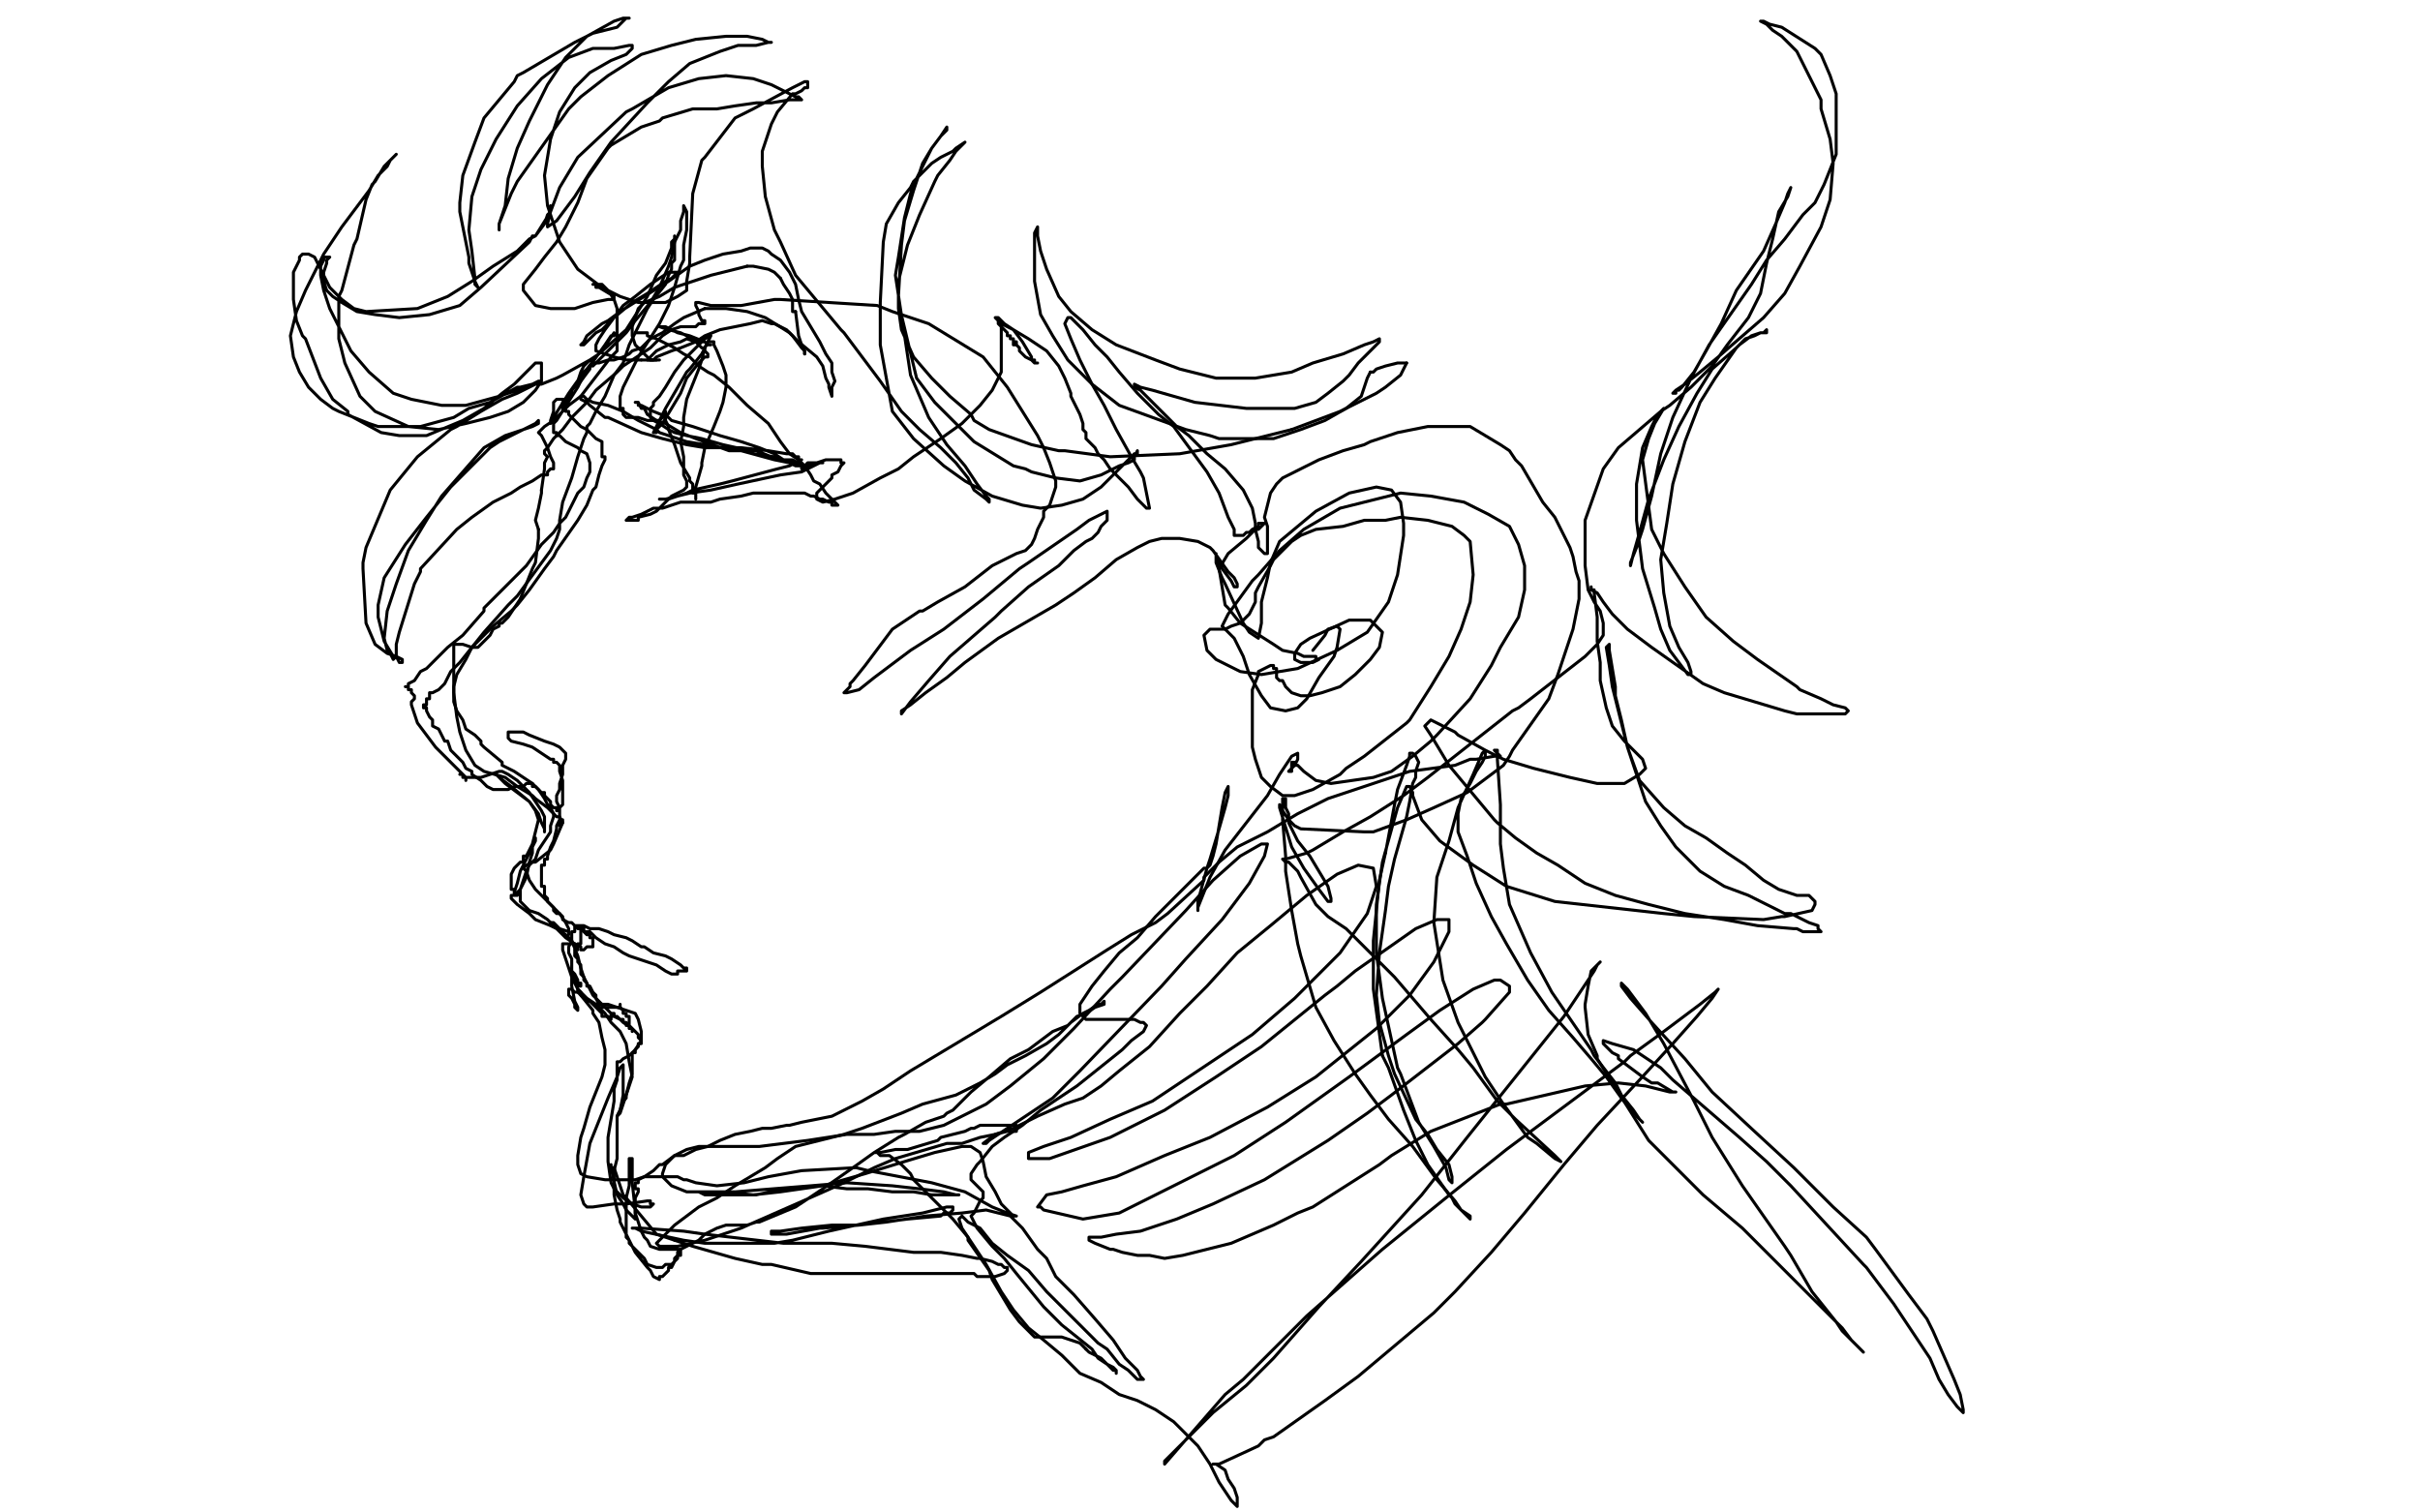
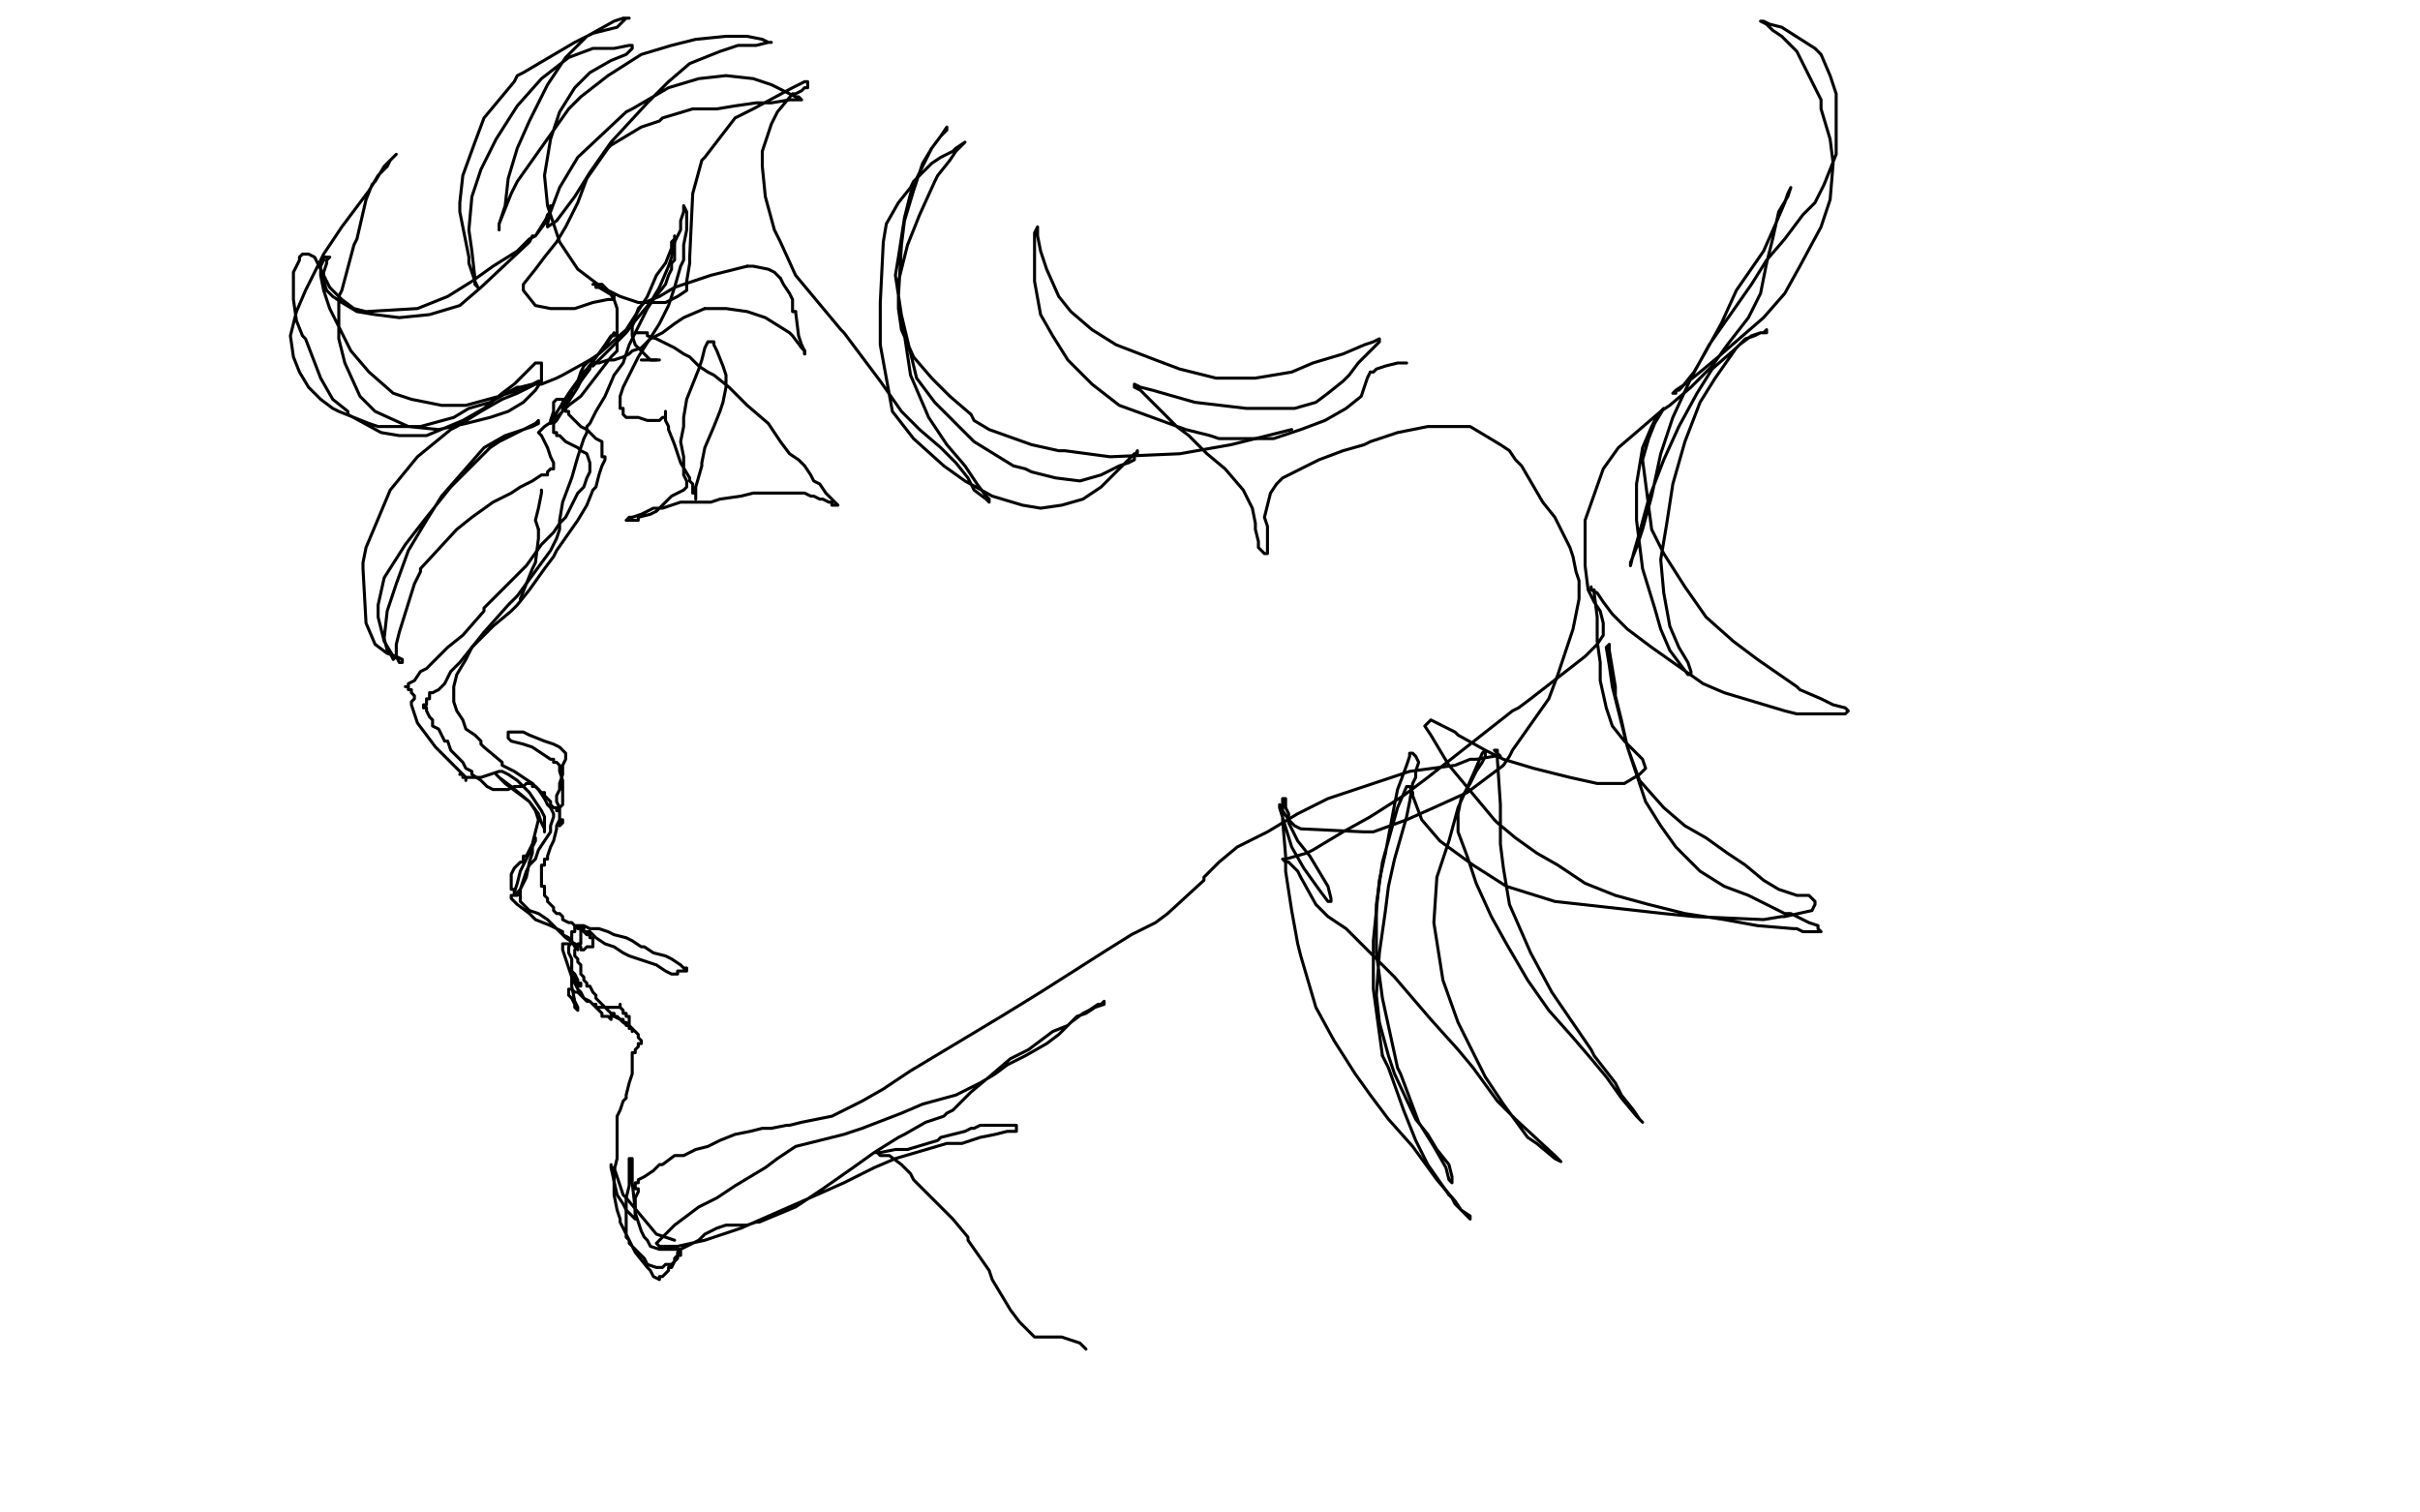
<svg xmlns="http://www.w3.org/2000/svg" width="800" height="500" version="1.1" style="stroke-antialiasing: false">
  <desc>This SVG has been created on https://colorillo.com/</desc>
  <rect x="0" y="0" width="800" height="500" style="fill: rgb(255,255,255); stroke-width:0" />
  <polyline points="210,110 211,110 211,110 212,110 212,110 213,110 213,110 214,110 214,111 217,112 219,113 221,114 223,115 226,117 228,118 231,121 234,123 236,124 241,128 244,131 246,133 247,134 254,140 256,143 258,146 261,150 264,152 266,154 268,157 269,159 271,160 273,163 274,164 276,166 277,167 276,167 275,167 275,166 274,166 272,165 271,165 269,164 268,164 266,163 265,163 263,163 261,163 258,163 256,163 253,163 249,163 245,164 238,165 235,166 232,166 229,166 227,166 225,166 222,167 219,168 216,168 214,169 212,170 209,171 208,171 207,172 208,172 209,172 210,172 211,172 211,171 215,170 217,169 219,167 221,165 222,164 224,163 226,162 227,161 227,160 227,159 226,157 226,155 226,151 225,146 226,141 226,138 227,132 229,127 231,122 232,119 233,115 234,113 235,113 236,113 236,114 237,116 239,121 240,124 240,128 239,133 238,136 236,141 233,148 232,153 232,154 230,161 230,164 230,165 230,164 230,163 229,163 229,162 229,161 229,160 228,159 228,158 225,153 224,150 223,147 221,142 221,141 220,139 220,138 220,136 220,137 220,138 219,138 218,139 217,139 216,139 214,139 211,138 209,138 207,138 206,137 206,136 206,135 205,135 205,133 205,131 206,128 209,122 211,118 218,107 221,101 223,95 225,88 226,86 226,81 227,76 227,75 227,70 226,68 226,69 226,70 225,73 225,76 223,80 222,85 221,88 218,95 215,100 210,106 207,110 203,114 196,121 195,121 195,122 192,126 191,127 190,128 189,129 189,130 188,131 188,132 187,133 186,133 187,134 187,135 187,136 188,136 188,137 190,139 191,140 192,141 194,142 196,144 197,145 199,146 199,147 199,148 199,149 199,150 199,151 200,151 200,152 199,154 198,157 197,161 196,162 194,167 191,172 184,182 183,184 180,188 175,195 171,200 169,202 163,207 160,210 157,213 156,214 152,219 149,222 147,226 145,228 143,229 142,229 142,230 142,231 141,231 141,232 141,233 140,233 140,234 141,234 141,235 142,237 143,238 143,240 145,241 147,245 148,245 149,248 150,249 152,251 153,252 154,254 156,255 156,256 159,258 160,259 161,260 163,261 166,261 168,261 170,260 171,260 172,260 173,260 174,259 175,259 176,259 176,260 177,260 179,262 180,262 180,263 181,264 182,265 182,266 183,267 184,267 184,268 185,268 185,269 185,270 185,271 185,272 185,273 186,272 186,271 185,271 185,269 185,268 185,267 184,265 184,264 184,263 185,261 185,259 186,256 186,253 187,251 187,249 186,248 185,247 183,246 180,245 175,243 173,242 170,242 168,242 168,244 169,245 173,246 176,247 179,249 182,251 183,251 183,252 184,252 185,253 185,254 185,255 186,258 186,259 186,261 186,262 186,263 186,264 186,266 185,267 185,268 185,271 184,273 184,274 183,278 182,280 181,283 181,284 180,284 180,285 180,286 179,286 179,287 179,288 179,289 179,290 179,291 179,292 179,293 180,293 180,294 180,295 180,296 181,297 181,298 182,299 183,300 183,301 184,302 185,302 186,303 186,304 188,305 189,305 190,306 191,306 191,307 192,307 192,308 192,309 192,310 192,311 192,312 191,312 191,313 190,314 190,315 190,316 191,317 191,318 192,319 192,320 192,322 193,323 193,324 194,325 194,326 195,326 196,328 197,329 197,330 198,331 199,332 200,333 201,333 203,333 204,333 205,333 205,332 205,333 206,334 206,335 207,335 207,336 208,336 208,337 208,338 208,339 209,340 209,341 209,340 208,340 208,339 207,339 207,338 206,338 205,337 203,336 202,335 201,334 200,333 199,333 198,333 197,333 196,332 195,331 193,330 192,328 191,327 190,325 189,323 188,320 187,317 186,314 186,312 187,312 188,312 189,312 190,312 192,313 192,314 193,314 194,313 195,313 196,313 196,312 196,311 196,310 195,310 195,309 194,309 193,308 193,307 192,307 193,307 193,308 194,308 195,308 197,310 200,312 203,313 206,315 208,316 211,317 214,318 217,319 220,321 222,322 224,322 224,321 227,321 227,320 226,320 225,319 222,317 220,316 216,315 213,313 212,313 209,311 207,310 203,309 201,308 198,307 197,307 196,307 195,307 193,306 192,306 190,306 190,307 190,308 189,308 189,309 189,310 189,311 188,313 188,315 189,317 189,318 189,319 189,320 189,321 190,323 190,325 191,326 192,326 192,325 191,325 191,324 190,322 189,321 189,322 189,325 189,326 190,331 191,333 191,334 190,333 190,332 189,330 188,329 188,327 189,327 190,328 191,328 193,330 194,331 195,331 196,332 197,332 197,333 198,334 199,335 199,336 200,336 201,336 202,337 202,336 203,336 203,335 202,335 202,336 203,336 204,336 205,337 206,337 206,338 209,340 210,341 211,342 211,343 212,344 212,345 211,345 211,346 210,347 210,348 209,348 209,350 209,353 209,355 208,358 207,362 207,363 206,364 205,367 204,369 204,371 204,372 204,374 204,376 204,378 204,380 204,383 203,387 203,389 203,395 204,400 205,403 205,404 208,410 210,414 214,419 215,420 216,422 218,423 218,422 219,422 220,421 221,420 221,419 222,419 223,417 223,416 224,415 224,414 225,413 225,414 225,415 224,415 224,416 223,417 222,418 220,418 219,419 218,419 217,419 214,418 213,416 208,411 208,410 207,409 207,405 207,402 207,401 207,396 208,392 208,388 208,385 208,383 209,383 209,384 209,388 209,391 210,400 210,401 211,404 212,407 213,409 214,410 215,412 218,413 220,413 222,413 225,413 227,412 231,410 233,408 237,406 240,405 247,405 250,404 251,404 263,399 272,393 282,386 289,381 297,376 299,375 306,371 309,370 312,369 313,368 315,367 317,365 320,362 321,361 327,356 334,350 340,347 344,344 348,341 353,339 356,336 359,335 362,333 365,332 365,331 364,332 363,332 360,334 358,335 354,338 350,342 346,345 339,349 333,352 329,355 324,358 316,362 305,365 298,368 285,373 279,375 271,377 263,379 257,383 253,386 248,389 243,392 237,396 231,399 227,402 223,405 220,408 218,410 217,411 218,412 219,412 224,412 233,410 242,407 245,406 270,395 279,391 289,386 296,383 313,378 315,378 318,378 324,376 329,375 333,374 336,374 336,373 336,372 335,372 332,372 329,372 328,372 324,372 322,373 321,373 319,374 311,376 310,377 300,380 296,380 291,381 290,381 289,381 290,381 291,382 293,382 294,382 298,385 301,388 302,390 309,397 313,401 315,403 320,409 320,410 327,420 328,423 331,428 334,433 337,437 340,440 342,442 344,442 348,442 351,442 354,443 357,444 359,446" style="fill: none; stroke: #000000; stroke-width: 1; stroke-linejoin: round; stroke-linecap: round; stroke-antialiasing: false; stroke-antialias: 0; opacity: 1.0" />
-   <polyline points="359,446 360,447 364,449 366,451 368,452 369,453 369,454 369,453 368,453 367,452 366,451 363,449 361,446 351,438 349,436 345,432 336,421 332,416 328,412 323,406 322,404 321,402 322,401 323,399 324,397 325,396 325,395 325,394 324,393 323,392 321,390 321,389 321,388 323,385 324,384 328,379 332,376 338,372 344,367 350,363 356,359 361,355 366,351 371,347 374,344 378,341 379,339 378,338 377,338 375,337 370,337 369,337 366,337 363,337 359,337 358,336 357,335 357,333 357,332 361,326 365,321 370,315 376,310 382,303 383,302 396,289 397,288 398,287 399,287 400,286 401,283 402,279 403,273 404,267 405,262 406,260 406,263 405,267 403,274 400,284 399,287 396,298 396,301 396,300 398,295 400,290 405,281 412,272 419,263 423,256 427,250 429,249 429,250 429,251 428,253 427,254 426,255 427,255 427,254 427,253 427,252 428,252 428,253 429,253 431,255 435,258 440,259 447,258 454,257 460,255 467,250 473,245 475,243 486,231 493,220 496,214 502,204 504,195 504,187 502,180 499,174 492,170 484,166 473,164 463,163 455,165 443,168 431,175 423,182 416,190 414,192 406,203 404,207 405,208 407,207 410,206 412,204 413,203 414,201 415,199 415,196 416,194 420,187 421,185 427,179 430,177 435,175 444,174 451,172 458,172 463,171 472,172 480,174 484,177 486,179 487,190 486,199 483,208 479,217 473,227 466,238 465,239 451,250 445,254 443,256 434,261 428,263 424,263 420,260 417,257 415,251 414,247 414,245 414,240 414,239 414,228 416,223 416,222 420,220 421,220 421,221 422,221 422,222 422,223 422,224 423,225 424,225 425,227 427,229 430,230 433,230 437,229 443,227 448,223 453,218 456,214 457,209 456,208 453,205 448,205 446,205 433,211 430,213 428,216 428,218 430,219 432,219 434,219 436,218 435,218 435,217 434,217 431,217 429,216 424,215 421,213 410,206 406,201 405,200 403,188 406,183 412,178 415,175 416,175 418,173 417,173 416,173 416,174 414,175 413,176 412,176 411,177 409,177 408,177 408,176 408,175 407,173 406,171 403,163 399,156 388,141 383,137 376,130 370,123 366,118 362,114 358,109 354,105 353,105 352,107 354,112 357,119 361,127 365,134 369,142 374,151 377,156 378,158 380,168 379,168 378,167 376,165 373,161 370,158 367,155 365,152 363,150 362,148 361,147 360,146 359,145 359,143 358,142 358,141 358,140 357,137 356,135 354,131 354,130 352,125 350,121 346,116 340,112 335,109 331,107 329,105 330,105 331,106 332,107 335,109 338,113 341,118 341,119 342,120 343,120 342,120 342,119 341,119 339,118 337,116 337,115 336,114 335,113 335,114 336,114 336,113 335,113 335,112 334,112 334,111 333,111 333,110 331,108 330,107 330,106 330,105 330,106 330,107 331,108 331,110 331,111 331,116 331,117 331,123 328,129 324,134 318,140 311,145 302,151 297,155 291,158 282,163 276,165 272,166 270,165 270,163 272,161 275,158 275,157 277,156 278,154 279,153 278,153 278,152 277,152 276,152 275,152 273,152 270,153 267,153 266,154 265,154 265,155 266,155 266,154 268,154 270,153 271,153 272,153 271,153 269,154 265,156 258,157 244,160 235,162 228,163 220,165 219,165 218,165 219,165 220,165 221,165 224,164 227,163 229,162 238,160 242,159 257,155 261,154 263,153 264,153 264,152 265,152 264,152 264,151 263,151 262,150 260,150 254,149 245,148 233,148 227,147 219,145 212,143 201,138 200,138 195,134 194,133 192,132 192,131 193,131 194,132 196,133 201,134 206,136 211,139 217,142 218,143 227,146 233,147 245,149 247,149 249,150 256,151 259,152 262,152 264,153 266,154 267,154 266,154 265,154 263,153 261,153 256,152 245,149 242,149 241,149 230,145 225,143 220,140 217,139 214,137 213,135 212,135 211,133 210,133 211,133 211,134 212,134 216,136 221,138 222,139 229,141 238,144 245,146 251,148 256,150 259,152 263,154 265,154 266,155 267,155 266,155 265,155 265,154 264,154 261,153 259,152 255,151 250,149 248,149 239,147 232,145 227,144 223,143 221,142 218,140 216,139 215,138 215,136 215,135 216,134 216,133 218,131 220,128 223,123 226,119 229,116 231,114 233,112 235,111 234,113 232,117 228,122 227,123 220,135 217,141 216,143 217,143 217,142 219,140 225,130 227,125 231,120 233,118 234,118 234,117 233,116 233,115 232,115 229,112 227,111 225,110 221,109 218,108 219,108 220,108 224,110 228,111 233,113 234,114 235,114 234,114 233,113 230,113 227,112 225,113 221,114 217,116 216,117 214,119 215,119 216,119 217,118 222,116 225,115 230,113 233,111 238,109 243,108 248,107 252,106 255,107 256,107 260,109 263,112 264,113 270,118 272,121 273,125 274,127 274,128 275,131 275,130 275,129 275,128 276,126 275,123 275,120 273,117 271,113 265,103 264,99 263,94 261,90 258,86 255,84 254,83 252,82 251,82 250,82 249,82 248,82 245,83 239,84 233,86 228,88 221,93 213,98 205,103 201,106 199,107 194,111 193,113 192,114 193,114 194,113 195,112 197,110 199,109 202,106 203,105 209,100 214,97 220,93 222,92 223,91 224,90 221,90 218,92 215,94 210,98 206,101 203,105 200,109 198,112 197,114 197,116 200,117 203,118 207,119 212,119" style="fill: none; stroke: #000000; stroke-width: 1; stroke-linejoin: round; stroke-linecap: round; stroke-antialiasing: false; stroke-antialias: 0; opacity: 1.0" />
  <polyline points="212,119 215,119 217,119 218,119 217,119" style="fill: none; stroke: #000000; stroke-width: 1; stroke-linejoin: round; stroke-linecap: round; stroke-antialiasing: false; stroke-antialias: 0; opacity: 1.0" />
  <polyline points="213,100 218,98 223,95 229,93 235,91 247,88" style="fill: none; stroke: #000000; stroke-width: 1; stroke-linejoin: round; stroke-linecap: round; stroke-antialiasing: false; stroke-antialias: 0; opacity: 1.0" />
  <polyline points="217,119 216,119 215,119 213,117 211,115 210,114 209,111 209,108 211,102 213,100" style="fill: none; stroke: #000000; stroke-width: 1; stroke-linejoin: round; stroke-linecap: round; stroke-antialiasing: false; stroke-antialias: 0; opacity: 1.0" />
  <polyline points="247,88 249,88 254,89 256,90 258,92" style="fill: none; stroke: #000000; stroke-width: 1; stroke-linejoin: round; stroke-linecap: round; stroke-antialiasing: false; stroke-antialias: 0; opacity: 1.0" />
  <polyline points="263,103 264,111 265,114 266,116 266,117" style="fill: none; stroke: #000000; stroke-width: 1; stroke-linejoin: round; stroke-linecap: round; stroke-antialiasing: false; stroke-antialias: 0; opacity: 1.0" />
  <polyline points="258,92 259,94 261,97 262,99 262,103 263,103" style="fill: none; stroke: #000000; stroke-width: 1; stroke-linejoin: round; stroke-linecap: round; stroke-antialiasing: false; stroke-antialias: 0; opacity: 1.0" />
  <polyline points="266,117 266,116 265,115 262,111 261,110 253,105 247,103 240,102 237,102 233,102" style="fill: none; stroke: #000000; stroke-width: 1; stroke-linejoin: round; stroke-linecap: round; stroke-antialiasing: false; stroke-antialias: 0; opacity: 1.0" />
  <polyline points="233,102 226,105 223,107 219,110 215,112 212,115 209,116 208,117 206,118 203,119 201,119 198,120 196,120 195,119 194,120 193,121 192,123 191,126 189,129 187,132 187,133 186,135 186,136 186,135 187,135 187,133 187,132 185,132 184,132 183,133 183,136 182,139 182,140 183,139 183,138 188,130 193,123 194,122 201,113 203,110 203,111 202,111 200,114 195,121 192,126 191,128 184,139 183,140 183,141 183,142 183,143 184,143 184,144 185,144 187,146 189,147 191,148 192,149 194,150 195,153 195,154 195,156 194,158 193,161 191,163 190,165 189,167 188,169 187,171 185,173 183,176 179,180 174,187 166,195 160,201 160,202 153,210 148,214 145,217 141,221 139,222 137,225 135,226 135,227 134,227 135,227 135,228 136,228 136,229 137,230 137,231 136,232 136,233 137,236 138,239 141,243 144,247 147,250 150,253 153,256 154,257 154,258 154,257 153,257 153,256 152,256 153,256 153,257 156,257 159,257 165,255 166,255 168,256 171,258 173,260 175,262 177,265 179,268 180,270 180,272 180,274 180,275 180,274 179,272 178,269 175,265 169,260 165,257 164,256 165,257 167,259 171,262 175,265 177,268 178,271 177,275 176,279 175,281 174,283 173,283 173,284 173,285 172,285 171,286 170,287 169,289 169,290 169,294 170,294 170,296 170,295 171,292 172,288 175,282 175,281 177,277 177,278 176,280 176,282 175,285 174,290 172,294 172,297 172,298 174,300 175,301 178,302 181,304 183,306 185,308 187,310 190,312 191,313 191,314 191,313 190,313 189,311 188,310 186,309 186,308 182,306 177,304 175,302 171,299 169,297 169,296 170,296 171,296 171,295 172,294 174,288 175,286 177,284 178,281 180,278 182,275 182,273 183,270 183,269 182,267 181,266 180,264 178,261 176,259 173,257 170,255 166,253 166,252 160,247 159,246 159,245 157,243 154,241 153,238 151,235 150,232 150,227 151,223 154,218 156,214 160,209 168,200 171,197 182,182 184,178 185,175 185,172 186,166 189,158 191,151 192,148 193,145 194,143 194,141 195,140 197,136 200,131 203,124 206,120 207,117 208,114 210,110 212,106 214,102 216,99 220,94 221,91 222,89 222,87 223,86 223,84 223,82 223,81 223,79 223,78 223,79 222,80 222,81 222,82 220,87 217,91 214,98 207,109 198,117 195,119 186,124 184,125 179,127 177,127 165,131 154,134 146,134 136,132 130,130 122,123 116,116 115,114 109,102 107,96 106,91 106,88 107,86 107,85 108,85 109,85 108,86 108,87 107,90 107,93 108,96 110,98 113,100 118,103 124,104 132,105 142,104 152,101 159,95 175,80 176,78 177,78 182,70 182,68 182,69 182,70 181,71 180,74 177,78 175,79 171,83 163,88 156,93 148,98 138,102 121,103 117,102 113,99 109,95 107,91 105,87 104,85 102,84 100,84 99,85 99,86 97,90 97,99 98,106 100,111 101,112 106,125 110,132 115,136 115,137 126,143 132,144 140,144 141,144 153,139 160,135 166,130 170,127 173,124 175,122 176,121 177,120 178,120 179,120 179,121 179,123 179,126 177,129 173,133 168,136 162,138 154,140 145,142 135,141 124,136 120,132 119,131 114,120 112,112 112,105 112,98 113,96 117,81 118,79 121,66 123,61 124,60 127,55 129,53 131,51 130,52 129,53 128,55 125,58 122,63 113,75 109,81 107,84 101,96 98,103 96,111 97,118 99,123 102,128 106,132 110,135 112,136 122,140 125,141 131,141 139,141 150,138 155,135 162,133 171,128 172,128 176,127 178,126 179,126 178,126 177,127 175,128 171,130 166,132 159,136 151,141 149,142 138,151 129,162 121,181 120,186 120,188 121,206 124,213 128,216 131,217 133,218 133,219 132,219 131,217 130,217 127,212 125,204 125,200 127,191 134,180 141,171 149,161 162,148 165,146 167,145 171,143 177,140 178,139 178,140 176,141 173,142 167,144 160,148 146,164 141,172 135,182 131,193 128,202 127,211 128,215 129,216 130,218 131,217 131,213 132,209 137,193 139,189 139,188 151,175 156,171 163,166 169,163 172,161 176,159 179,157 180,157 181,157 181,156 182,155 183,155 183,154 183,153 182,151 181,148 180,146 179,144 178,143 180,141 183,139 187,135 188,134 192,131 202,118 204,116 204,112 204,111 204,107 204,105 204,102 203,99 201,96 200,95 199,94 196,94 197,94 197,95 198,95 203,98 203,99 201,99 196,100 190,102 182,102 177,101 173,96 173,95 173,94 177,89 180,85 184,80 187,75 191,67 194,59 201,49 202,48 212,42 218,40 219,39 229,36 237,36 243,35 250,34 255,34 261,33 265,33 264,32 263,32 257,29 255,28 249,26 240,25 231,26 221,29 209,36 207,37 191,52 185,62 182,70 181,74 181,75 184,73 187,69 190,65 195,57 202,47 214,34 221,27 228,21 238,17 244,15 250,15 254,14 255,14 254,14 252,13 247,12 240,12 230,13 222,15 212,18 201,25 192,32 188,36 171,60 170,62 169,64 165,74 165,76 165,74 167,68 168,59 171,49 175,40 181,28 185,22 187,19 192,14 194,12 203,7 206,6 208,6 207,6 206,7 204,9 200,10 196,11 190,14 173,24 171,25 170,27 160,39 157,47 153,58 152,67 152,70 155,85 155,87 157,93 158,95 157,94 157,92 156,83 155,76 156,65 159,56 164,46 171,35 179,26 188,19 196,16 203,16 208,15 209,15 209,16 207,18 202,20 195,24 190,29 185,37 182,46 180,58 181,68 185,80 191,89 199,95 205,98 211,100 216,100 220,100 222,99 224,98 227,96 227,93 228,87 228,85 229,64 232,53 233,52 243,39 249,36 262,29 264,28 266,27 267,27 267,28 267,29 266,29 265,30 263,31 262,31 257,37 255,41 252,50 252,55 253,65 256,76 258,80 263,91 278,109 279,110 291,126 298,136 304,142 311,148 316,153 320,158 322,162 326,165 327,166 327,165 326,164 323,160 319,154 313,147 307,138 301,124 296,91 297,85 299,72 301,64 302,61 308,49 311,45 313,42 313,43 311,45 308,49 305,54 302,63 299,73 298,81 297,98 297,100 303,125 309,133 315,139 322,146 335,154 339,155 341,156 349,158 357,159 364,157 370,154 373,153 375,152 375,151 376,149 376,150 375,150 372,153 368,157 364,161 358,165 351,167 344,168 338,167 328,164 319,159 312,154 302,145 295,136 291,114 291,111 291,100 292,80 293,74 297,67 301,62 302,60 308,54 311,52 315,50 316,49 319,47 318,48 317,49 316,50 314,53 310,58 309,60 304,71 300,81 297,93 297,102 298,109 302,118 308,125 314,131 321,137 322,139 327,142 341,147 350,149 352,149 367,151 390,150 407,147 427,142" style="fill: none; stroke: #000000; stroke-width: 1; stroke-linejoin: round; stroke-linecap: round; stroke-antialiasing: false; stroke-antialias: 0; opacity: 1.0" />
  <polyline points="465,120 462,120 458,121 455,122 454,123 453,123" style="fill: none; stroke: #000000; stroke-width: 1; stroke-linejoin: round; stroke-linecap: round; stroke-antialiasing: false; stroke-antialias: 0; opacity: 1.0" />
-   <polyline points="427,142 443,136 455,130 458,128 463,124 465,120" style="fill: none; stroke: #000000; stroke-width: 1; stroke-linejoin: round; stroke-linecap: round; stroke-antialiasing: false; stroke-antialias: 0; opacity: 1.0" />
  <polyline points="453,123 452,125 451,128 450,131 445,135 438,139 430,142 421,145 414,145 403,145 400,144 392,142 370,134 361,127 353,119 348,111 344,104 342,93 342,77 343,75 343,76 343,78 344,83 346,89 350,98 354,103 361,109 369,114 382,119 390,122 402,125 415,125 427,123 434,120 444,117 451,114 454,113 456,112 456,113 454,115 451,118 449,120 446,124 444,126 439,130 435,133 428,135 422,135 413,135 412,135 395,133 388,131 381,129 377,128 375,127 375,128 377,129 378,130 389,141 393,144 399,150 405,155 411,162 414,168 415,173 415,175 416,179 416,181 417,182 418,183 419,183 419,182 419,180 419,177 419,174 418,171 420,163 422,160 424,158 428,156 432,154 436,152 444,149 451,147 453,146 462,143 472,141 473,141 486,141 496,147 499,149 501,152 503,154 510,166 514,171 516,175 519,181 520,184 521,189 522,192 522,194 522,198 521,203 520,208 518,214 515,223 512,231 500,248 499,250 497,253 485,262 474,267 465,271 454,275 451,275 430,274 428,273 426,271 424,268 424,266 424,265 424,264 425,264 425,265 425,266 425,267 426,269 426,272 428,276 429,278 433,283 436,288 439,293 440,297 440,298 439,298 436,294 431,287 427,280 423,267 423,266 424,268 424,271 425,283 425,288 427,301 429,312 430,316 435,333 441,344 448,355 453,362 459,370 467,379 475,390 481,397 483,400 486,402 486,403 481,398 480,396 479,395" style="fill: none; stroke: #000000; stroke-width: 1; stroke-linejoin: round; stroke-linecap: round; stroke-antialiasing: false; stroke-antialias: 0; opacity: 1.0" />
  <polyline points="457,349 454,327 454,311 456,291 458,282" style="fill: none; stroke: #000000; stroke-width: 1; stroke-linejoin: round; stroke-linecap: round; stroke-antialiasing: false; stroke-antialias: 0; opacity: 1.0" />
  <polyline points="479,395 472,385 468,377 464,367 459,353 457,349" style="fill: none; stroke: #000000; stroke-width: 1; stroke-linejoin: round; stroke-linecap: round; stroke-antialiasing: false; stroke-antialias: 0; opacity: 1.0" />
  <polyline points="458,282 461,266 462,261 465,253 466,250 466,249 467,249 468,250 469,252 468,255 468,257 467,259 466,265 465,270 461,284 459,293 458,301 456,315 455,329 456,338 459,349 461,355 468,370 472,375 475,380 479,385 480,389 480,391 479,390 478,386 474,379 469,371 463,355 462,353 457,330 455,315 455,299 457,285 462,267 465,260 466,260 467,262 467,263 470,271 476,278 487,286 498,293 514,298 532,300 550,302 560,303 583,304 589,303 590,303 599,301 600,299 600,298 598,296 596,296 594,296 591,295 588,294 583,291 577,286 571,282 564,277 557,273 550,267 542,258 538,247 536,239 533,227 532,220 531,214 532,213 532,215 534,227 534,230 536,238 538,247 539,250 544,265 549,273 554,280 562,288 570,293 578,296 590,302 592,302 594,303 598,305 601,306 601,307 602,308 601,308 596,308 594,307 593,307 581,306 570,304 557,302 545,299 534,296 524,292 515,286 508,282 501,277 495,272 494,271 479,253 476,248 473,243 471,240 472,239 473,238 479,241 481,242 482,243 491,248 497,251 507,254 519,257 528,259 537,259 542,256 544,254 543,251 540,248 537,245 533,240 531,234 529,225 529,219 528,212 528,204 527,196 527,195 526,195 526,194 526,195 528,196 530,199 533,203 538,208 546,214 563,226 570,229 590,235 594,236 600,236 606,236 610,236 611,235 610,234 606,233 602,231 595,228 594,227 581,218 573,212 564,204 557,194 550,183 546,175 543,152 545,145 547,140 550,135 549,136 548,137 546,141 543,148 541,160 541,172 543,188 547,201 549,208 552,215 558,223 559,223 559,222 558,219 555,214 552,207 550,196 549,185 551,173 553,160 557,146 562,133 567,125 574,115 575,114 579,111 582,110 583,110 584,109 584,110 583,110 582,110 580,111 577,112 574,115 566,122 561,130 555,141 550,152 545,165 542,176 540,183 539,187 539,186 541,181 543,175 546,164 549,150 553,138 559,125 565,114 572,104 579,94 584,86 590,79 596,71 600,67 603,61 605,56 607,51 607,45 607,37 607,31 605,25 602,18 600,16 589,9 585,8 583,7 582,7 584,8 586,10 589,12 594,17 602,33 602,36 605,46 606,54 605,66 602,75 595,88 590,97 583,105 568,118 562,123 557,127 554,129 553,130 554,130 554,129 555,129 556,128 560,123 564,116 569,107 574,96 583,83 587,74 590,67 591,64 592,62 591,65 588,70 586,79 584,87 582,97 578,105 571,114 566,121 559,128 552,134 549,136 535,148 530,155 524,172 524,178 524,187 525,195 527,199 529,202 530,206 530,210 528,213 524,217 506,231 502,234 500,235 472,257 464,263 453,270 444,275 434,281 432,282 425,284 424,284 425,285 426,285 429,288 430,290 435,299 439,303 445,307 448,310 457,319 461,323 467,330 473,337 482,347 487,353 495,364 501,370 514,382 515,383 516,384 514,383 508,378 505,376 497,365 491,356 482,338 477,324 474,305 475,290 479,278 482,267 487,256 490,249 491,248 491,249 491,250 490,252 488,255 486,259 483,264 482,269 482,275 485,283 488,292 493,303 498,312 505,324 512,334 520,343 526,350 531,356 536,363 541,369 543,371 542,370 540,367 536,362 534,358 527,349 526,347 513,328 506,315 499,299 497,287 496,279 496,266 495,251 495,250 495,249 494,248 495,248 495,249 496,250 495,250 494,250 488,251 486,251 481,253 466,255 463,256 439,264 435,266 429,269 419,275 409,280 403,285 398,290 398,291 386,302 382,305 374,309 366,314 355,321 344,328 331,336 321,342 311,348 301,354 292,360 285,364 275,369 265,371 261,372 260,372 255,373 252,373 248,374 243,375 238,377 234,379 230,380 226,382 223,382 219,385 218,385 216,387 213,389 211,390 211,391 210,391 210,392 210,393 211,393 211,394 210,396 210,399 210,401 210,402 210,403 209,402 207,400 206,398 204,395 202,386 202,385 202,386 203,386 204,389 206,395 207,396 217,408 223,410" style="fill: none; stroke: #000000; stroke-width: 1; stroke-linejoin: round; stroke-linecap: round; stroke-antialiasing: false; stroke-antialias: 0; opacity: 1.0" />
-   <polyline points="223,410 229,412 243,416 252,418 255,418 268,421 278,421 287,421 303,421 308,421 312,421 317,421 319,421 322,421 323,422 326,422 327,422 328,422 329,422 332,421 333,420 333,419 332,419 331,418 330,418 328,417 324,416 323,416 318,415 311,414 302,414 286,412 275,411 259,411 233,408 226,407 212,406 211,406 209,406 210,406 212,407 226,410 233,411 256,411 262,410 274,407 283,405 292,403 305,401 313,399 315,399 315,400 314,401 312,401 311,402 300,403 292,404 284,405 272,406 271,406 260,408 255,408 255,407 258,407 265,406 275,405 284,405 293,404 306,402 318,401 326,400 334,402 338,406 343,413 346,416 349,422 354,427 355,428 362,436 368,443 372,449 376,453 377,455 378,456 377,456 376,456 375,455 373,453 370,451 366,446 363,444 356,437 346,427 340,420 333,415 328,411 324,406 320,404 318,402 317,403 318,406 322,412 326,418 331,427 335,433 340,439 345,443 351,448 357,454 364,457 370,461 376,463 382,466 388,470 392,474 396,478 400,484 403,490 405,493 407,496 408,497 409,498 409,497 409,496 409,495 408,492 406,489 405,486 402,484 401,484 402,484 403,484 416,478 418,476 421,475 438,463 449,455 474,434 481,427 493,414 504,401 517,385 528,372 542,357 553,345 561,336 566,330 568,327 567,328 562,332 550,341 539,349 537,351 498,380 478,396 457,413 432,435 411,456 405,461 385,484 385,483 387,481 401,467 412,458 421,449 436,432 450,417 470,395 485,376 497,361 509,346 517,336 527,321 528,319 529,318 528,319 526,321 525,326 524,332 524,333 525,342 528,349 528,350 545,377 551,383 563,395 576,406 586,416 598,428 605,435 609,439 612,443 615,446 616,447 615,446 614,445 612,443 609,440 607,437 603,432 599,427 592,415 590,412 576,392 566,376 560,364 550,345 544,335 538,327 536,325 536,326 539,330 546,338 557,350 566,361 580,374 593,386 606,399 617,409 620,413 631,428 637,436 639,440 646,456 648,461 649,466 649,467 648,466 647,465 644,461 641,456 638,449 632,440 626,431 617,419 616,418 592,392 584,384 575,376 553,357 549,353 540,347 533,345 530,344 530,345 533,348 535,349 535,350 543,356 546,358 548,358 553,361 554,361 553,361 552,361 544,359 535,358 524,359 511,362 498,365 496,365 473,374 460,382 456,385 434,399 429,401 421,405 407,411 399,413 391,415 385,416 380,415 376,415 371,414 368,413 367,413 362,411 360,410 360,409 361,409 364,409 369,408 377,407 389,403 401,398 418,390 439,377 452,368 460,362 482,345 490,338 491,337 499,328 499,326 496,324 495,324 494,324 487,327 476,334 465,342 446,356 425,371 408,382 370,401 358,403 345,400 344,399 343,399 346,395 351,394 358,392 369,389 385,382 400,376 419,366 435,356 455,340 466,329 474,318 479,308 479,304 475,304 468,307 448,321 442,326 438,329 417,346 402,356 385,367 371,374 367,376 347,383 344,383 340,383 340,381 345,379 354,376 367,370 381,364 396,354 414,342 428,330 443,315 452,302 455,293 454,287 449,286 442,289 432,296 420,306 409,315 399,326 390,335 380,346 370,354 364,359 358,363 352,365 343,369 335,373 329,375 325,378 326,378 327,377 348,363 357,354 384,326 392,317 404,304 413,292 418,283 419,279 417,279 410,283 401,291 392,301 371,323 367,327 355,340 345,350 334,359 326,365 318,369 312,372 304,374 296,374 289,375 280,375 267,377 259,378 251,379 243,379 236,379 231,379 227,380 223,382 222,383 220,385 219,388 219,389 220,390 222,392 227,394 231,394 233,395 242,395 250,395 259,393 272,392 280,393 287,393 295,394 302,394 308,395 314,395 317,395 316,395 312,394 304,393 295,392 280,391 268,392 243,394 236,394 230,394 228,394 229,394 233,394 240,394 249,395 258,394 272,392 286,388 299,384 309,381 318,379 321,379 324,381 325,384 326,389 329,394 331,398 334,401 335,402 336,402 333,401 328,399 319,394 308,391 287,387 283,386 265,387 254,389 246,391 237,392 230,391 227,390 226,390 224,389 222,389 221,389 220,389 217,389 215,389 213,389 210,390 205,390 200,390 194,389 192,388 191,385 191,382 192,376 193,373 195,366 197,361 199,356 200,352 200,347 199,343 198,338 196,335 196,334 192,329 192,328 191,327 191,328 192,328 194,330 197,332 200,335 202,338 205,341 207,345 208,351 209,356 208,359 205,368 204,369 205,367 206,362 206,358 206,354 206,352 205,353 204,356 201,363 195,378 193,389 192,395 193,398 194,399 196,399 203,398 207,398 214,397 215,397 215,398 216,398 215,399 214,399 212,399 209,398 206,396 203,393 202,391 201,384 201,376 202,370 203,364 203,360 204,357 204,356 204,352 204,351 205,351 206,350 208,349 210,347 212,344 212,342 212,341 211,337 210,335 204,333 201,332 198,332 197,330 196,329 193,323 192,320 191,316 189,311 187,309 183,306 182,305 183,305 185,307 188,308 188,309 188,308 188,307 187,305 185,302 180,297 177,294 175,291 174,288 173,287 174,286 176,285 177,285 182,281 183,279 186,272 185,270 184,270 181,267 177,264 176,263 171,260 167,257 160,255 157,253 154,248 152,242 151,237 150,229 150,224 150,221 150,214 150,213 151,213 152,213 153,213 156,214 157,214 158,214 160,212 161,211 162,210 163,208 165,207 165,206 166,206 168,204 170,201 172,198" style="fill: none; stroke: #000000; stroke-width: 1; stroke-linejoin: round; stroke-linecap: round; stroke-antialiasing: false; stroke-antialias: 0; opacity: 1.0" />
  <polyline points="178,175 177,172 178,168 179,163 179,162" style="fill: none; stroke: #000000; stroke-width: 1; stroke-linejoin: round; stroke-linecap: round; stroke-antialiasing: false; stroke-antialias: 0; opacity: 1.0" />
  <polyline points="172,198 176,188 177,186 178,178 178,177 178,175" style="fill: none; stroke: #000000; stroke-width: 1; stroke-linejoin: round; stroke-linecap: round; stroke-antialiasing: false; stroke-antialias: 0; opacity: 1.0" />
-   <polyline points="179,162 180,155 180,153 181,151 180,150 180,149 181,148 183,145 186,142 189,138 194,133 197,129 204,123 206,121 209,119 212,117 215,115 217,113 219,111 222,109 225,108 226,108 228,108 230,108 231,107 233,107 233,106 232,106 231,104 231,103 230,101 230,100 231,100 235,101 245,101 256,99 258,99 290,101 295,103 307,107 325,118 333,128 343,144 345,148 347,153 349,159 349,161 348,164 347,167 346,168 345,169 345,170 345,171 343,175 342,178 341,180 339,182 336,183 332,185 328,187 319,194 310,199 305,202 304,202 295,208 292,212 289,216 286,220 282,225 281,226 281,227 280,228 279,229 280,229 284,228 289,224 301,215 312,208 325,198 337,188 340,186 356,175 360,172 366,169 366,170 366,171 366,172 364,174 363,176 361,178 359,179 355,182 350,187 340,194 331,202 329,204 314,217 307,225 301,232 298,236 298,235 301,233 306,229 313,224 319,219 330,211 349,200 355,196 362,191 369,185 376,181 380,179 384,178 385,178 388,178 390,178 396,179 398,180 400,181 401,182 406,189 408,191 409,193 409,194 408,194 407,192 404,188 403,186 402,184 402,183 402,185 402,186 404,191 405,193 411,206 413,209 416,211 417,206 417,203 417,199 419,191 420,186 423,179 435,169 446,163 455,161 460,162 463,166 464,173 464,177 462,190 459,199 452,209 442,215 429,221 417,223 410,222 402,218 399,215 398,210 400,208 405,208 408,211 411,217 413,223 417,230 420,234 425,235 429,234 432,231 436,224 441,217 442,214 443,208 442,207 439,208 438,210 434,215" style="fill: none; stroke: #000000; stroke-width: 1; stroke-linejoin: round; stroke-linecap: round; stroke-antialiasing: false; stroke-antialias: 0; opacity: 1.0" />
</svg>